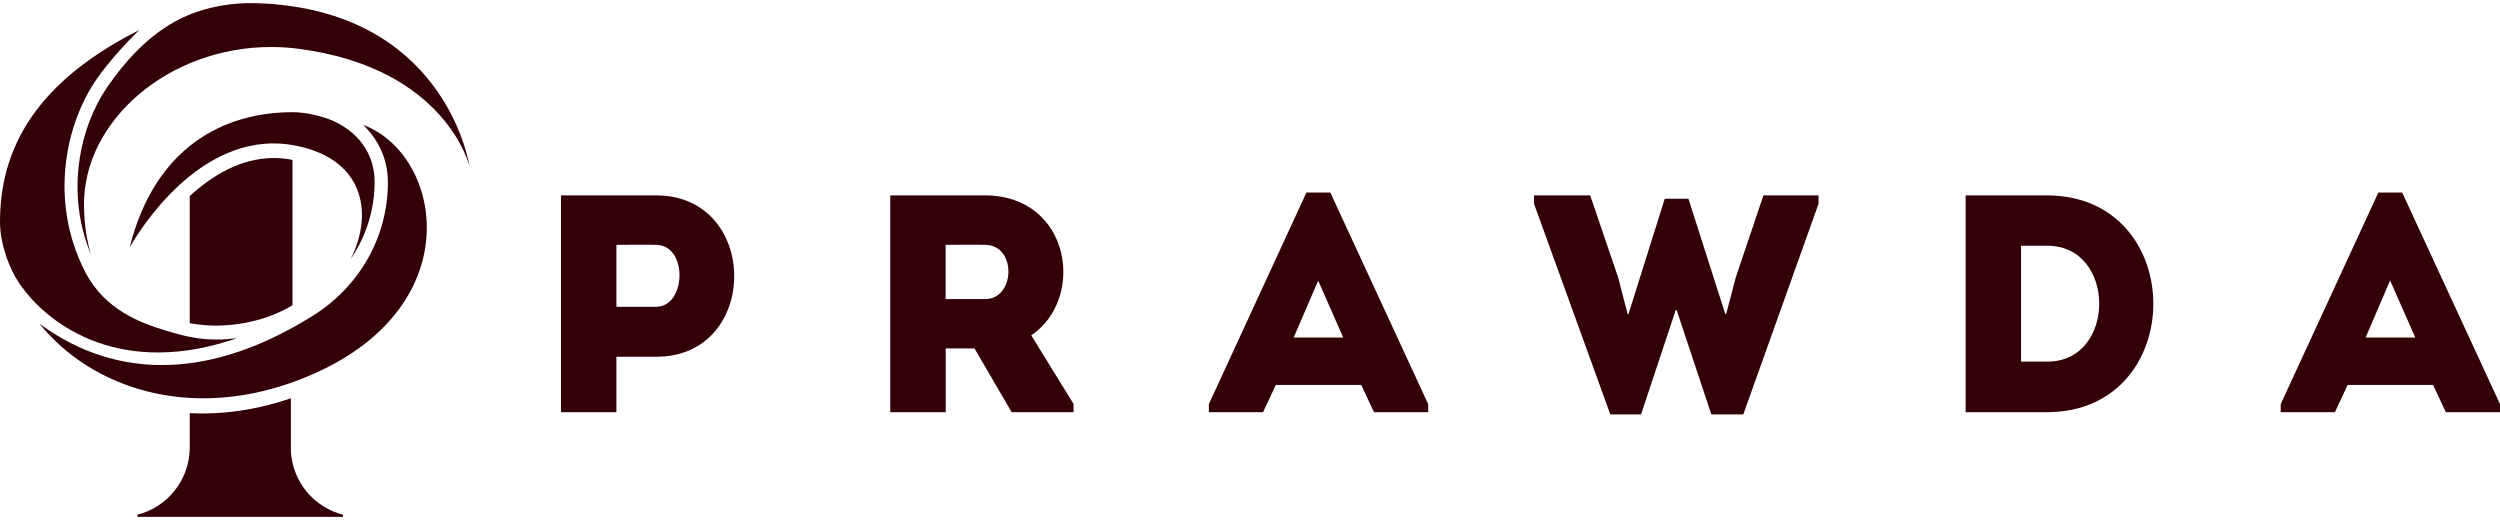
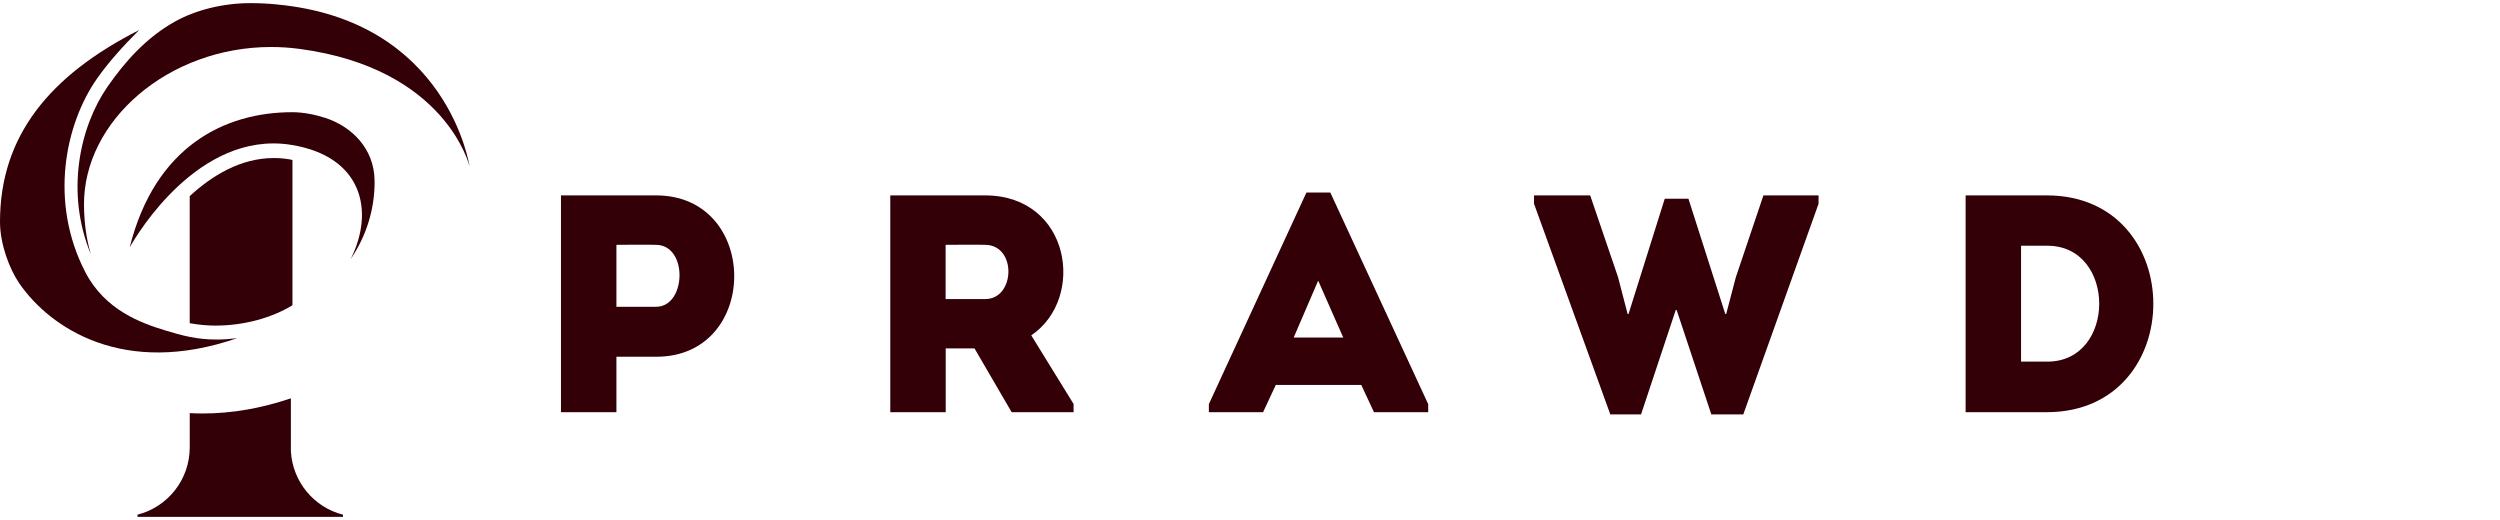
<svg xmlns="http://www.w3.org/2000/svg" width="125" height="26" viewBox="0 0 125 26" fill="none">
  <path d="M28.049 20.609V9.77H32.82C38.008 9.785 38.008 17.837 32.82 17.837H30.821V20.609H28.049ZM32.805 12.242C32.154 12.226 31.457 12.242 30.821 12.242V15.339H32.805C34.32 15.339 34.412 12.257 32.805 12.242Z" fill="#320006" />
  <path d="M53.679 20.207V20.609H50.582L48.725 17.42H47.286V20.609H44.514V9.77H49.27C53.527 9.785 54.305 14.912 51.563 16.768L53.684 20.207H53.679ZM49.264 12.242C48.613 12.226 47.932 12.242 47.281 12.242V14.953H49.264C50.765 14.953 50.846 12.257 49.264 12.242Z" fill="#320006" />
  <path d="M68.063 19.246H63.79L63.154 20.609H60.443V20.207L65.321 9.627H66.516L71.41 20.207V20.609H68.699L68.063 19.246ZM65.911 14.027L64.685 16.875H67.162L65.906 14.027H65.911Z" fill="#320006" />
  <path d="M84.422 9.938L86.264 15.7H86.309L86.793 13.859L88.171 9.77H90.928V10.187L87.164 20.721H85.567L83.832 15.502H83.787L82.052 20.721H80.516L76.701 10.187V9.77H79.509L80.903 13.859L81.381 15.7H81.426L83.237 9.938H84.412H84.422Z" fill="#320006" />
  <path d="M102.371 20.609H98.281V9.77H102.371C109.431 9.8 109.431 20.578 102.371 20.609ZM101.053 18.081H102.371C105.824 18.081 105.824 12.287 102.371 12.287H101.053V18.081Z" fill="#320006" />
-   <path d="M121.66 19.246H117.382L116.746 20.609H114.035V20.207L118.918 9.627H120.108L125.001 20.207V20.609H122.29L121.655 19.246H121.66ZM119.503 14.027L118.282 16.875H120.764L119.508 14.027H119.503Z" fill="#320006" />
  <path d="M6.48 12.379C6.48 12.379 9.292 7.171 13.671 7.171C13.961 7.171 14.257 7.193 14.559 7.243C18.114 7.812 18.749 10.545 17.53 12.96C18.309 11.818 18.737 10.475 18.73 9.067C18.724 7.378 17.522 6.303 16.267 5.896C15.751 5.729 15.165 5.61 14.611 5.61C11.23 5.61 7.743 7.324 6.482 12.379H6.48Z" fill="#320006" />
-   <path d="M18.161 6.243C18.865 6.94 19.389 7.869 19.395 9.101C19.403 11.818 17.994 14.322 15.62 15.802C12.742 17.594 10.232 18.253 8.095 18.253C5.496 18.253 3.452 17.278 1.977 16.184C3.701 18.339 6.626 19.915 10.167 19.915C11.783 19.915 13.528 19.587 15.345 18.836C23.556 15.441 22.141 7.731 18.159 6.245L18.161 6.243Z" fill="#320006" />
  <path d="M14.623 15.263V7.999C14.571 7.989 14.52 7.975 14.463 7.965C14.205 7.922 13.945 7.902 13.689 7.902C12.023 7.902 10.589 8.789 9.486 9.805V16.161C10.014 16.256 10.473 16.28 10.778 16.28C12.176 16.28 13.573 15.904 14.621 15.263H14.623Z" fill="#320006" />
  <path d="M8.214 16.505C7.111 16.168 5.259 15.528 4.267 13.61C2.449 10.097 3.251 6.218 4.849 3.932C5.424 3.111 6.182 2.271 6.96 1.501C2.459 3.785 0 6.813 0 11.092C0 12.198 0.471 13.448 0.96 14.161C2.507 16.412 6.19 18.869 11.855 16.909C11.514 16.951 11.17 16.977 10.825 16.977C9.859 16.977 9.134 16.79 8.214 16.507V16.505Z" fill="#320006" />
  <path d="M13.837 0.22C13.388 0.177 12.95 0.157 12.522 0.157C11.157 0.157 9.791 0.493 8.731 1.088C7.303 1.889 6.241 3.09 5.373 4.34C3.992 6.333 3.257 9.626 4.547 12.723C4.333 12.01 4.21 11.197 4.2 10.278C4.152 6.04 8.428 2.35 13.558 2.35C14.028 2.35 14.503 2.381 14.985 2.446C22.322 3.426 23.477 8.321 23.477 8.321C23.477 8.321 22.411 1.023 13.835 0.222L13.837 0.22Z" fill="#320006" />
  <path d="M14.544 22.567V19.915C13.071 20.416 11.592 20.674 10.137 20.674C9.919 20.674 9.701 20.668 9.487 20.656V22.366C9.487 23.992 8.376 25.354 6.875 25.734V25.843H17.149V25.734C15.71 25.37 14.632 24.102 14.544 22.565V22.567Z" fill="#320006" />
</svg>